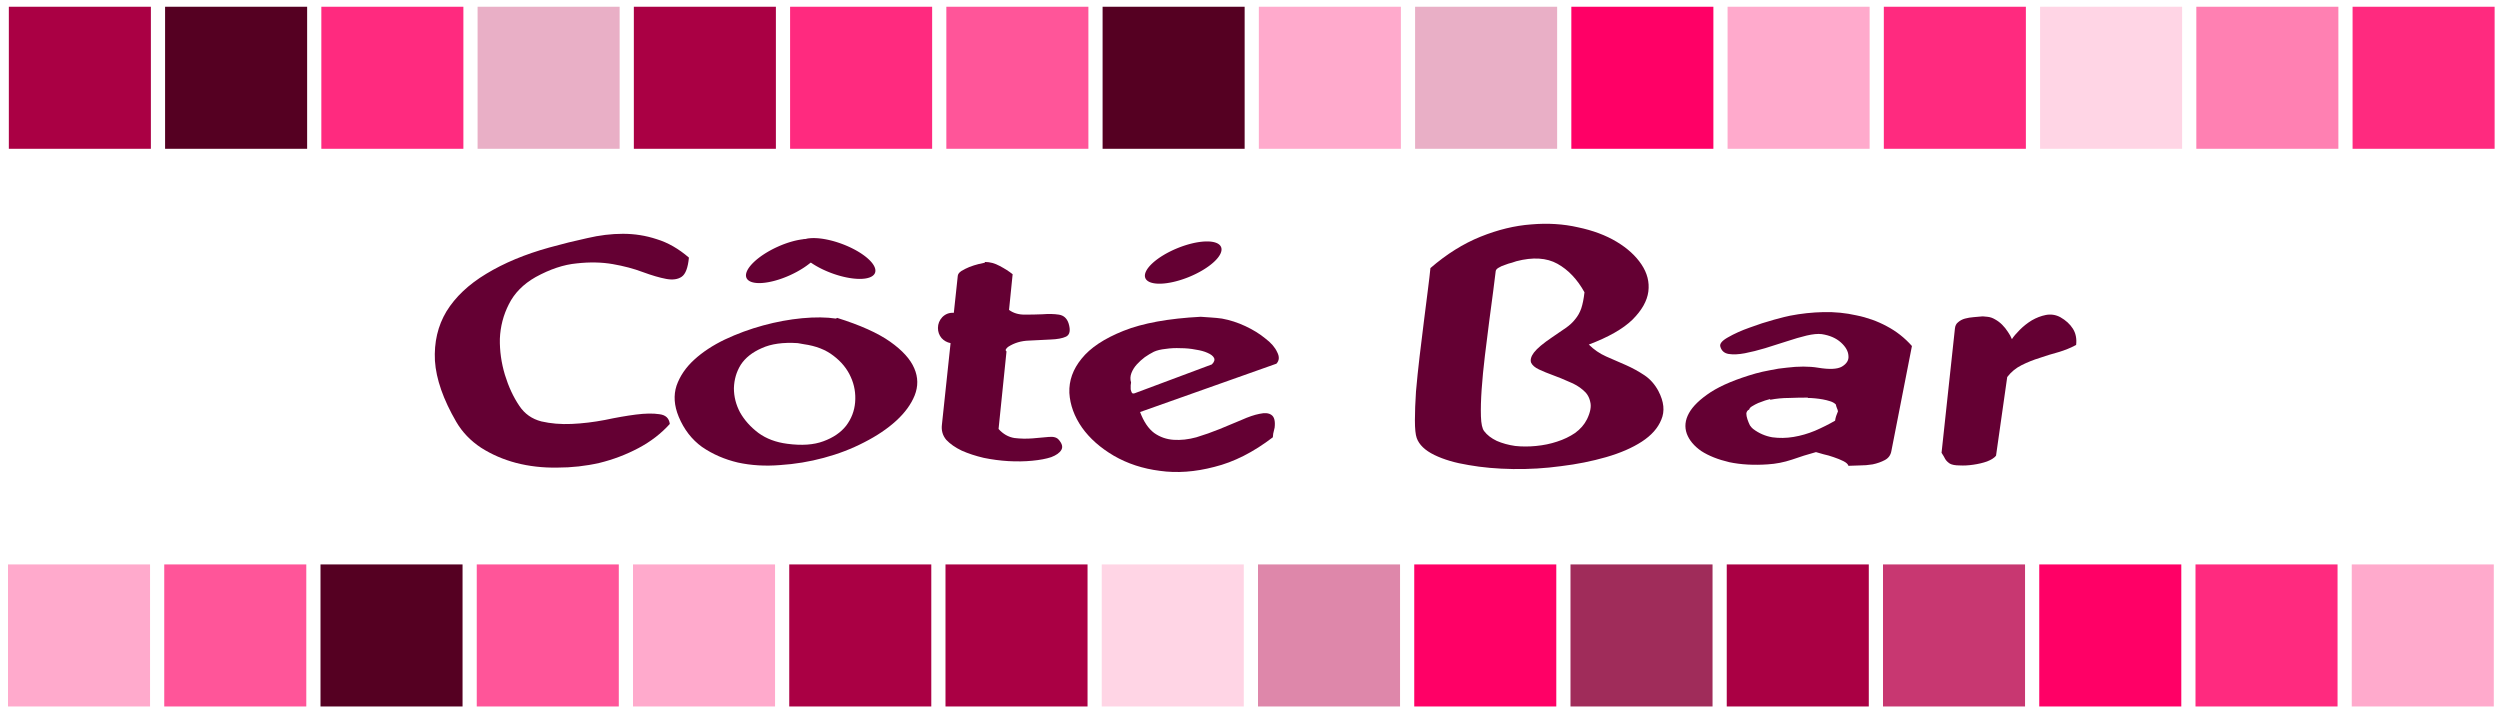
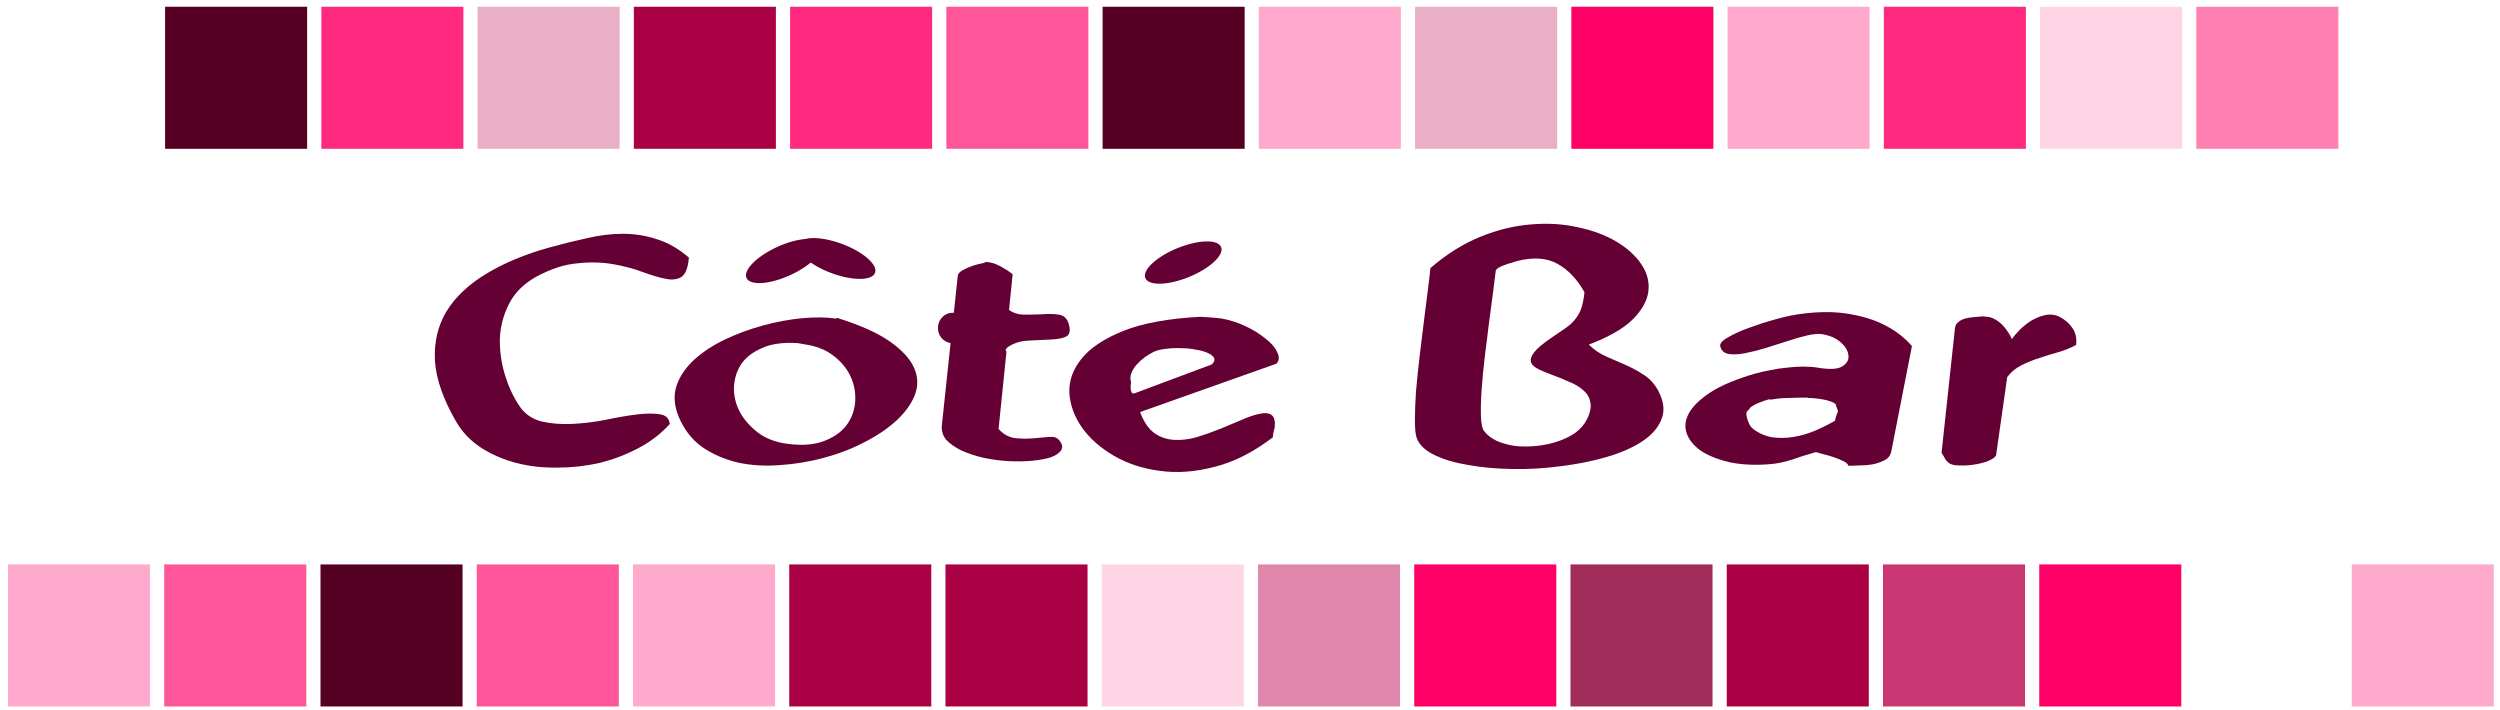
<svg xmlns="http://www.w3.org/2000/svg" xmlns:ns1="http://www.openswatchbook.org/uri/2009/osb" id="svg8" version="1.1" viewBox="0 0 352 100" height="100mm" width="352mm">
  <defs id="defs2">
    <linearGradient ns1:paint="solid" id="linearGradient9131">
      <stop id="stop9129" offset="0" style="stop-color:#000000;stop-opacity:1;" />
    </linearGradient>
  </defs>
  <g id="g9523" style="display:none">
    <rect style="fill:#ffffff;fill-opacity:1;stroke:#000000;stroke-width:0;stroke-miterlimit:4;stroke-dasharray:none;stroke-opacity:1" id="rect9521" width="358.185" height="104.724" x="-1.518" y="-2.194" />
  </g>
  <g style="display:none" id="layer4">
    <rect y="-2.194" x="-1.518" height="104.724" width="358.185" id="rect9495" style="fill:#ffd5e5;fill-opacity:0.649;stroke:#000000;stroke-width:0;stroke-miterlimit:4;stroke-dasharray:none;stroke-opacity:1" />
  </g>
  <g style="display:inline" id="layer5">
    <g id="g5253">
      <g transform="translate(26.458)" id="g4538">
        <g id="text4550" style="font-style:normal;font-weight:normal;font-size:10.583px;line-height:6.615px;font-family:sans-serif;letter-spacing:0px;word-spacing:0px;fill:#640033;fill-opacity:1;stroke:none;stroke-width:0.265px;stroke-linecap:butt;stroke-linejoin:miter;stroke-opacity:1" aria-label="Cote Bar">
          <path id="path8337" style="font-style:normal;font-variant:normal;font-weight:normal;font-stretch:normal;font-size:50.8px;font-family:PopUp;-inkscape-font-specification:PopUp;fill:#640033;fill-opacity:1;stroke-width:0.265px" d="m 70.542,36.273 q -0.203,2.134 -1.016,2.692 -0.813,0.559 -2.184,0.305 -1.372,-0.254 -3.302,-0.965 -1.88,-0.711 -4.216,-1.118 -2.337,-0.406 -5.08,-0.102 -2.743,0.254 -5.791,1.93 -2.591,1.473 -3.759,3.81 -1.168,2.286 -1.27,4.877 -0.051,2.54 0.711,5.08 0.762,2.489 2.032,4.369 1.118,1.676 3.099,2.184 1.981,0.457 4.267,0.356 2.286,-0.102 4.674,-0.559 2.388,-0.508 4.369,-0.762 1.981,-0.254 3.302,-0.051 1.321,0.152 1.473,1.372 -1.829,2.032 -4.42,3.404 -2.591,1.372 -5.486,2.083 -2.896,0.66 -5.944,0.66 -3.048,0.051 -5.791,-0.66 -2.692,-0.711 -4.928,-2.134 -2.235,-1.473 -3.505,-3.658 -2.743,-4.724 -2.997,-8.585 -0.203,-3.912 1.626,-6.96 1.88,-3.048 5.588,-5.283 3.759,-2.286 8.89,-3.708 2.743,-0.762 5.334,-1.321 2.591,-0.61 5.029,-0.61 2.489,0 4.775,0.762 2.337,0.711 4.521,2.591 z" />
          <path id="path8339" style="font-style:normal;font-variant:normal;font-weight:normal;font-stretch:normal;font-size:50.8px;font-family:PopUp;-inkscape-font-specification:PopUp;fill:#640033;fill-opacity:1;stroke-width:0.265px" d="m 91.404,44.756 q 4.877,1.524 7.468,3.353 2.591,1.829 3.404,3.759 0.813,1.88 0.051,3.81 -0.762,1.88 -2.591,3.556 -1.829,1.676 -4.521,3.048 -2.642,1.372 -5.69,2.184 -2.997,0.813 -6.147,1.016 -3.15,0.254 -5.944,-0.356 -2.794,-0.66 -5.029,-2.184 -2.184,-1.575 -3.302,-4.267 -0.965,-2.337 -0.305,-4.369 0.711,-2.032 2.489,-3.658 1.778,-1.626 4.318,-2.845 2.591,-1.219 5.385,-1.981 2.794,-0.762 5.486,-1.016 2.743,-0.254 4.775,0.051 z m -5.537,3.556 q -3.099,-0.203 -5.08,0.711 -1.981,0.864 -2.946,2.337 -0.914,1.473 -0.965,3.302 0,1.778 0.864,3.404 0.914,1.626 2.591,2.896 1.676,1.219 4.064,1.524 3.048,0.406 5.08,-0.356 2.083,-0.762 3.2,-2.184 1.118,-1.473 1.27,-3.302 0.152,-1.88 -0.61,-3.556 -0.762,-1.727 -2.438,-2.997 -1.626,-1.27 -4.166,-1.626 z" />
          <path id="path8341" style="font-style:normal;font-variant:normal;font-weight:normal;font-stretch:normal;font-size:50.8px;font-family:PopUp;-inkscape-font-specification:PopUp;fill:#640033;fill-opacity:1;stroke-width:0.265px" d="m 105.605,46.179 q 0,-0.864 0.61,-1.524 0.66,-0.66 1.575,-0.61 h 0.051 l 0.559,-5.232 q 0.051,-0.356 0.508,-0.66 0.508,-0.305 1.118,-0.559 0.66,-0.254 1.27,-0.406 0.61,-0.152 0.914,-0.203 v -0.102 q 1.067,0 2.083,0.559 1.067,0.559 1.829,1.168 l -0.508,5.029 q 0.914,0.66 2.184,0.66 1.321,0 2.54,-0.051 1.27,-0.102 2.286,0.051 1.016,0.152 1.372,1.219 0.457,1.473 -0.356,1.88 -0.762,0.356 -2.184,0.406 -1.372,0.051 -3.048,0.152 -1.626,0.051 -2.896,0.864 -0.152,0.102 -0.305,0.305 -0.152,0.203 0.051,0.356 l -1.118,10.922 q 0.965,1.067 2.235,1.27 1.27,0.152 2.54,0.051 1.27,-0.102 2.286,-0.203 1.016,-0.102 1.422,0.406 0.711,0.813 0.356,1.422 -0.356,0.61 -1.422,1.016 -1.067,0.356 -2.692,0.508 -1.575,0.152 -3.353,0.051 -1.727,-0.102 -3.454,-0.457 -1.727,-0.406 -3.099,-1.016 -1.372,-0.66 -2.184,-1.524 -0.762,-0.914 -0.61,-2.134 l 1.219,-11.481 q -0.762,-0.152 -1.27,-0.711 -0.508,-0.61 -0.508,-1.422 z" />
          <path id="path8343" style="font-style:normal;font-variant:normal;font-weight:normal;font-stretch:normal;font-size:50.8px;font-family:PopUp;-inkscape-font-specification:PopUp;fill:#640033;fill-opacity:1;stroke-width:0.265px" d="m 134.066,58.015 q 0.762,2.032 1.981,2.946 1.219,0.864 2.743,0.965 1.524,0.102 3.2,-0.356 1.676,-0.508 3.302,-1.168 1.626,-0.66 3.048,-1.27 1.473,-0.66 2.54,-0.864 1.118,-0.254 1.676,0.152 0.61,0.406 0.457,1.778 -0.102,0.406 -0.203,0.864 -0.051,0.406 -0.051,0.508 -4.115,3.15 -8.23,4.166 -4.064,1.067 -7.671,0.559 -3.607,-0.457 -6.502,-2.134 -2.845,-1.676 -4.47,-3.962 -1.626,-2.337 -1.778,-4.877 -0.102,-2.591 1.727,-4.826 1.829,-2.286 5.893,-3.912 4.064,-1.626 10.871,-1.981 0.711,0.051 1.473,0.102 0.813,0.051 1.524,0.152 1.676,0.305 3.302,1.067 1.626,0.762 2.794,1.727 1.219,0.914 1.676,1.93 0.508,0.965 -0.102,1.626 z m 1.93,-8.484 q -0.61,0.305 -1.27,0.762 -0.61,0.457 -1.118,1.016 -0.508,0.559 -0.762,1.219 -0.254,0.66 -0.051,1.321 0,0.102 -0.051,0.406 0,0.254 0,0.559 0.051,0.254 0.152,0.457 0.102,0.203 0.406,0.102 l 10.871,-4.064 q 0.508,-0.508 0.305,-0.914 -0.203,-0.406 -0.914,-0.711 -0.66,-0.305 -1.676,-0.457 -1.016,-0.203 -2.134,-0.203 -1.067,-0.051 -2.083,0.102 -1.016,0.102 -1.676,0.406 z" />
          <path id="path8345" style="font-style:normal;font-variant:normal;font-weight:normal;font-stretch:normal;font-size:50.8px;font-family:PopUp;-inkscape-font-specification:PopUp;fill:#640033;fill-opacity:1;stroke-width:0.265px" d="m 207.051,55.069 q 1.168,2.235 0.406,4.013 -0.711,1.778 -2.743,3.099 -2.032,1.321 -5.029,2.184 -2.997,0.864 -6.35,1.27 -3.353,0.457 -6.756,0.406 -3.404,-0.051 -6.248,-0.559 -2.845,-0.457 -4.826,-1.422 -1.981,-0.965 -2.489,-2.388 -0.254,-0.711 -0.254,-2.489 0,-1.778 0.152,-4.064 0.203,-2.337 0.508,-4.928 0.305,-2.591 0.61,-4.978 0.305,-2.438 0.559,-4.42 0.254,-1.981 0.356,-3.048 3.404,-2.946 7.061,-4.42 3.658,-1.473 7.112,-1.727 3.505,-0.305 6.604,0.406 3.15,0.66 5.436,2.032 2.286,1.372 3.505,3.2 1.219,1.829 0.965,3.81 -0.254,1.981 -2.235,3.962 -1.981,1.93 -6.147,3.505 1.067,1.067 2.438,1.676 1.422,0.61 2.794,1.219 1.372,0.61 2.591,1.422 1.219,0.813 1.981,2.235 z m -10.058,3.962 q 0.711,-1.473 0.457,-2.438 -0.203,-1.016 -1.016,-1.676 -0.813,-0.711 -1.981,-1.168 -1.118,-0.508 -2.235,-0.914 -1.118,-0.406 -1.981,-0.813 -0.864,-0.406 -1.118,-0.965 -0.203,-0.61 0.406,-1.422 0.66,-0.864 2.54,-2.134 1.118,-0.762 1.93,-1.321 0.813,-0.559 1.321,-1.219 0.559,-0.66 0.864,-1.524 0.305,-0.914 0.457,-2.286 -1.524,-2.743 -3.81,-4.013 -2.286,-1.27 -5.791,-0.356 -0.152,0.051 -0.61,0.203 -0.457,0.102 -0.965,0.305 -0.508,0.152 -0.914,0.406 -0.356,0.203 -0.406,0.457 -0.102,0.914 -0.356,2.845 -0.254,1.88 -0.559,4.216 -0.305,2.337 -0.61,4.877 -0.305,2.54 -0.457,4.724 -0.152,2.184 -0.102,3.81 0.051,1.575 0.457,2.083 0.61,0.813 1.778,1.372 1.168,0.508 2.591,0.711 1.422,0.152 2.946,0 1.575,-0.152 2.946,-0.61 1.422,-0.457 2.54,-1.219 1.118,-0.813 1.676,-1.93 z" />
          <path id="path8347" style="font-style:normal;font-variant:normal;font-weight:normal;font-stretch:normal;font-size:50.8px;font-family:PopUp;-inkscape-font-specification:PopUp;fill:#640033;fill-opacity:1;stroke-width:0.265px" d="m 242.742,48.719 q -1.524,-1.727 -3.556,-2.794 -1.981,-1.067 -4.267,-1.524 -2.235,-0.508 -4.623,-0.457 -2.388,0.051 -4.724,0.508 -0.559,0.102 -2.235,0.559 -1.676,0.457 -3.454,1.118 -1.727,0.61 -3.048,1.372 -1.27,0.711 -1.067,1.321 0.254,0.864 1.168,1.016 0.965,0.152 2.286,-0.102 1.321,-0.254 2.845,-0.711 1.575,-0.508 3.048,-0.965 1.524,-0.508 2.794,-0.813 1.321,-0.305 2.134,-0.203 1.676,0.254 2.692,1.168 1.016,0.914 1.067,1.88 0.102,0.914 -0.914,1.524 -0.965,0.559 -3.404,0.152 -0.914,-0.152 -2.032,-0.152 -1.118,0 -2.337,0.152 -1.168,0.102 -2.337,0.356 -1.118,0.203 -2.032,0.457 -4.064,1.168 -6.35,2.642 -2.235,1.473 -3.048,2.946 -0.813,1.473 -0.305,2.896 0.508,1.372 2.032,2.438 1.575,1.016 3.962,1.575 2.438,0.508 5.385,0.305 1.727,-0.102 3.404,-0.66 1.727,-0.61 3.404,-1.067 0.356,0.102 1.067,0.305 0.711,0.152 1.422,0.406 0.762,0.254 1.372,0.559 0.61,0.305 0.711,0.66 0.61,0 1.524,-0.051 0.965,0 1.88,-0.152 0.965,-0.203 1.727,-0.61 0.762,-0.406 0.914,-1.27 z m -10.414,9.195 q -0.102,0.305 -0.254,0.66 -0.102,0.305 -0.152,0.66 -1.321,0.762 -2.845,1.422 -1.473,0.61 -2.997,0.864 -1.524,0.254 -2.997,0.051 -1.473,-0.254 -2.692,-1.168 -0.203,-0.152 -0.457,-0.508 -0.203,-0.406 -0.356,-0.864 -0.152,-0.457 -0.152,-0.813 0.051,-0.406 0.406,-0.559 0.051,-0.254 0.406,-0.457 0.406,-0.254 0.864,-0.457 0.508,-0.203 0.965,-0.356 0.457,-0.152 0.711,-0.203 v 0.102 q 1.321,-0.254 2.642,-0.254 1.321,-0.051 2.642,-0.051 l 0.051,0.051 q 0.457,0 0.965,0.051 0.559,0.051 1.118,0.152 0.559,0.102 1.016,0.254 0.508,0.152 0.813,0.457 0.051,0.254 0.152,0.508 0.102,0.203 0.152,0.457 z" />
          <path id="path8349" style="font-style:normal;font-variant:normal;font-weight:normal;font-stretch:normal;font-size:50.8px;font-family:PopUp;-inkscape-font-specification:PopUp;fill:#640033;fill-opacity:1;stroke-width:0.265px" d="m 265.862,48.566 q -1.118,0.61 -2.489,1.016 -1.321,0.356 -2.642,0.813 -1.321,0.406 -2.54,1.016 -1.219,0.61 -2.032,1.676 l -1.575,11.074 q -0.356,0.457 -1.27,0.813 -0.864,0.305 -1.93,0.457 -1.016,0.152 -1.93,0.102 -0.914,0 -1.372,-0.254 -0.457,-0.305 -0.66,-0.66 -0.203,-0.406 -0.508,-0.864 l 1.88,-17.475 q 0.051,-0.61 0.457,-0.914 0.406,-0.356 0.965,-0.508 0.559,-0.152 1.219,-0.203 0.66,-0.051 1.168,-0.102 h 0.203 l 0.559,0.051 q 0.559,0.051 1.067,0.356 0.559,0.305 1.016,0.762 0.457,0.457 0.813,1.016 0.356,0.508 0.559,1.016 0.356,-0.559 1.118,-1.321 0.762,-0.762 1.676,-1.321 0.965,-0.559 1.981,-0.762 1.067,-0.203 2.032,0.305 1.168,0.66 1.778,1.626 0.61,0.965 0.457,2.286 z" />
        </g>
        <g transform="translate(-29.008,-3.764)" id="g5935">
          <path style="display:inline;fill:#640033;fill-opacity:1;stroke:none;stroke-width:0;stroke-miterlimit:4;stroke-dasharray:none;stroke-opacity:1" d="m 125.749,42.19 a 5.761,2.184 20.502 0 1 -6.188,0.004 5.761,2.184 20.502 0 1 -4.596,-4.063 5.761,2.184 20.502 0 1 6.188,-0.004 5.761,2.184 20.502 0 1 4.596,4.063 z" id="path9052-2-3" />
          <path style="display:inline;fill:#640033;fill-opacity:1;stroke:none;stroke-width:0;stroke-miterlimit:4;stroke-dasharray:none;stroke-opacity:1" d="m 107.656,42.893 a 2.184,5.761 65.502 0 1 4.373,-4.378 2.184,5.761 65.502 0 1 6.123,-0.377 2.184,5.761 65.502 0 1 -4.373,4.378 2.184,5.761 65.502 0 1 -6.123,0.377 z" id="path9052-2-3-2" />
        </g>
        <path id="path9052-2" d="m 134.802,39.141 a 2.184,5.761 67.733 0 1 4.54,-4.205 2.184,5.761 67.733 0 1 6.133,-0.138 2.184,5.761 67.733 0 1 -4.54,4.205 2.184,5.761 67.733 0 1 -6.133,0.138 z" style="display:inline;fill:#640033;fill-opacity:1;stroke:none;stroke-width:0;stroke-miterlimit:4;stroke-dasharray:none;stroke-opacity:1" />
      </g>
    </g>
  </g>
  <g transform="translate(-0.506,-6.975)" style="display:inline" id="layer3">
    <g transform="translate(0.529,-6.35)" id="g9381" style="display:inline">
      <rect style="display:inline;opacity:1;fill:#e9afc6;stroke-width:0.262" id="rect4486-3-4-5-9-7-10" width="20" height="20" x="67.221" y="14.275" />
      <rect style="display:inline;opacity:1;fill:#aa0044;stroke-width:0.262" id="rect4486-6-76-6-66-3-1" width="20" height="20" x="89.222" y="14.275" />
      <rect style="display:inline;opacity:1;fill:#ff2a7f;stroke-width:0.262" id="rect4486-35-3-0-6-2-37" width="20" height="20" x="45.221" y="14.275" />
-       <rect style="display:inline;opacity:1;fill:#aa0044;stroke-width:0.262" id="rect4486-9-4-4-8-2-7" width="20" height="20" x="1.221" y="14.275" />
      <rect style="display:inline;opacity:1;fill:#550022;stroke-width:0.262" id="rect4486-1-5-6-87-6-26" width="20" height="20" x="23.221" y="14.275" />
      <rect style="display:inline;opacity:1;fill:#ff5599;stroke-width:0.262" id="rect4486-626-3-6-2-4-4" width="20" height="20" x="133.222" y="14.275" />
      <rect style="display:inline;opacity:1;fill:#ff2a7f;stroke-width:0.262" id="rect4486-7-7-8-7-91-3-5" width="20" height="20" x="111.222" y="14.275" />
      <rect style="display:inline;opacity:1;fill:#550022;stroke-width:0.262" id="rect4486-60-9-2-2-3-1-2" width="20" height="20" x="155.222" y="14.275" />
      <rect style="display:inline;opacity:1;fill:#e9afc6;stroke-width:0.262" id="rect4486-55-0-4-6-0" width="20" height="20" x="199.221" y="14.275" />
      <rect style="display:inline;opacity:1;fill:#ffaacc;stroke-width:0.262" id="rect4486-7-5-6-5-5-2" width="20" height="20" x="177.222" y="14.275" />
      <rect style="display:inline;opacity:1;fill:#ffaacc;stroke-width:0.262" id="rect4486-5-69-4-9-6-9" width="20" height="20" x="243.22" y="14.275" />
      <rect style="display:inline;opacity:1;fill:#ff2a7f;stroke-width:0.262" id="rect4486-62-7-0-2-3-0" width="20" height="20" x="265.22" y="14.275" />
      <rect style="display:inline;opacity:1;fill:#ff80b2;stroke-width:0.262" id="rect4486-70-2-2-5-2-9" width="20" height="20" x="309.22" y="14.275" />
      <rect style="display:inline;opacity:1;fill:#ffd5e5;stroke-width:0.262" id="rect4486-93-54-6-7-53-9" width="20" height="20" x="287.22" y="14.275" />
      <rect style="display:inline;opacity:1;fill:#ff0066;stroke-width:0.262" id="rect4486-60-74-7-0-8-4" width="20" height="20" x="221.221" y="14.275" />
-       <rect style="display:inline;opacity:1;fill:#ff2a7f;stroke-width:0.262" id="rect4486-2-4-5-2-50-5" width="20" height="20" x="331.22" y="14.275" />
    </g>
  </g>
  <g style="display:inline" transform="translate(-0.506,-6.975)" id="layer1">
    <rect y="86.446" x="67.633" height="20" width="20" id="rect4486-3-9-6-8-85" style="display:inline;opacity:1;fill:#ff5599;stroke-width:0.262" />
    <rect y="86.446" x="89.633" height="20" width="20" id="rect4486-6-7-1-2-8" style="display:inline;opacity:1;fill:#ffaacc;stroke-width:0.262" />
    <rect y="86.446" x="45.633" height="20" width="20" id="rect4486-35-1-40-5-2" style="display:inline;opacity:1;fill:#550022;stroke-width:0.262" />
    <rect y="86.446" x="1.632" height="20" width="20" id="rect4486-9-9-5-2-6" style="display:inline;opacity:1;fill:#ffaacc;stroke-width:0.262" />
    <rect y="86.446" x="23.632" height="20" width="20" id="rect4486-1-31-80-8-0" style="display:inline;opacity:1;fill:#ff5599;stroke-width:0.262" />
    <rect y="86.446" x="133.632" height="20" width="20" id="rect4486-626-4-13-5-6" style="display:inline;opacity:1;fill:#aa0044;stroke-width:0.262" />
    <rect y="86.446" x="111.632" height="20" width="20" id="rect4486-7-7-3-2-3-6" style="display:inline;opacity:1;fill:#aa0044;stroke-width:0.262" />
    <rect y="86.446" x="155.632" height="20" width="20" id="rect4486-60-9-6-9-9-4" style="display:inline;opacity:1;fill:#ffd5e5;stroke-width:0.262" />
    <rect y="86.446" x="199.632" height="20" width="20" id="rect4486-28-1-3-6" style="display:inline;opacity:1;fill:#ff0066;stroke-width:0.262" />
    <rect y="86.446" x="177.632" height="20" width="20" id="rect4486-7-3-37-2-2" style="display:inline;opacity:1;fill:#de87aa;stroke-width:0.262" />
    <rect y="86.446" x="243.632" height="20" width="20" id="rect4486-5-6-3-4-8" style="display:inline;opacity:1;fill:#aa0044;stroke-width:0.262" />
    <rect y="86.446" x="265.632" height="20" width="20" id="rect4486-62-2-5-4-9" style="display:inline;opacity:1;fill:#c83771;stroke-width:0.262" />
-     <rect y="86.446" x="309.633" height="20" width="20" id="rect4486-70-9-7-4-6" style="display:inline;opacity:1;fill:#ff2a7f;stroke-width:0.262" />
    <rect y="86.446" x="287.633" height="20" width="20" id="rect4486-93-4-6-2-0" style="display:inline;opacity:1;fill:#ff0066;stroke-width:0.262" />
    <rect y="86.446" x="221.632" height="20" width="20" id="rect4486-60-7-82-5-7" style="display:inline;opacity:1;fill:#a02c5a;stroke-width:0.262" />
    <rect y="86.446" x="331.633" height="20" width="20" id="rect4486-2-8-4-7-0" style="display:inline;opacity:1;fill:#ffaacc;stroke-width:0.262" />
  </g>
</svg>